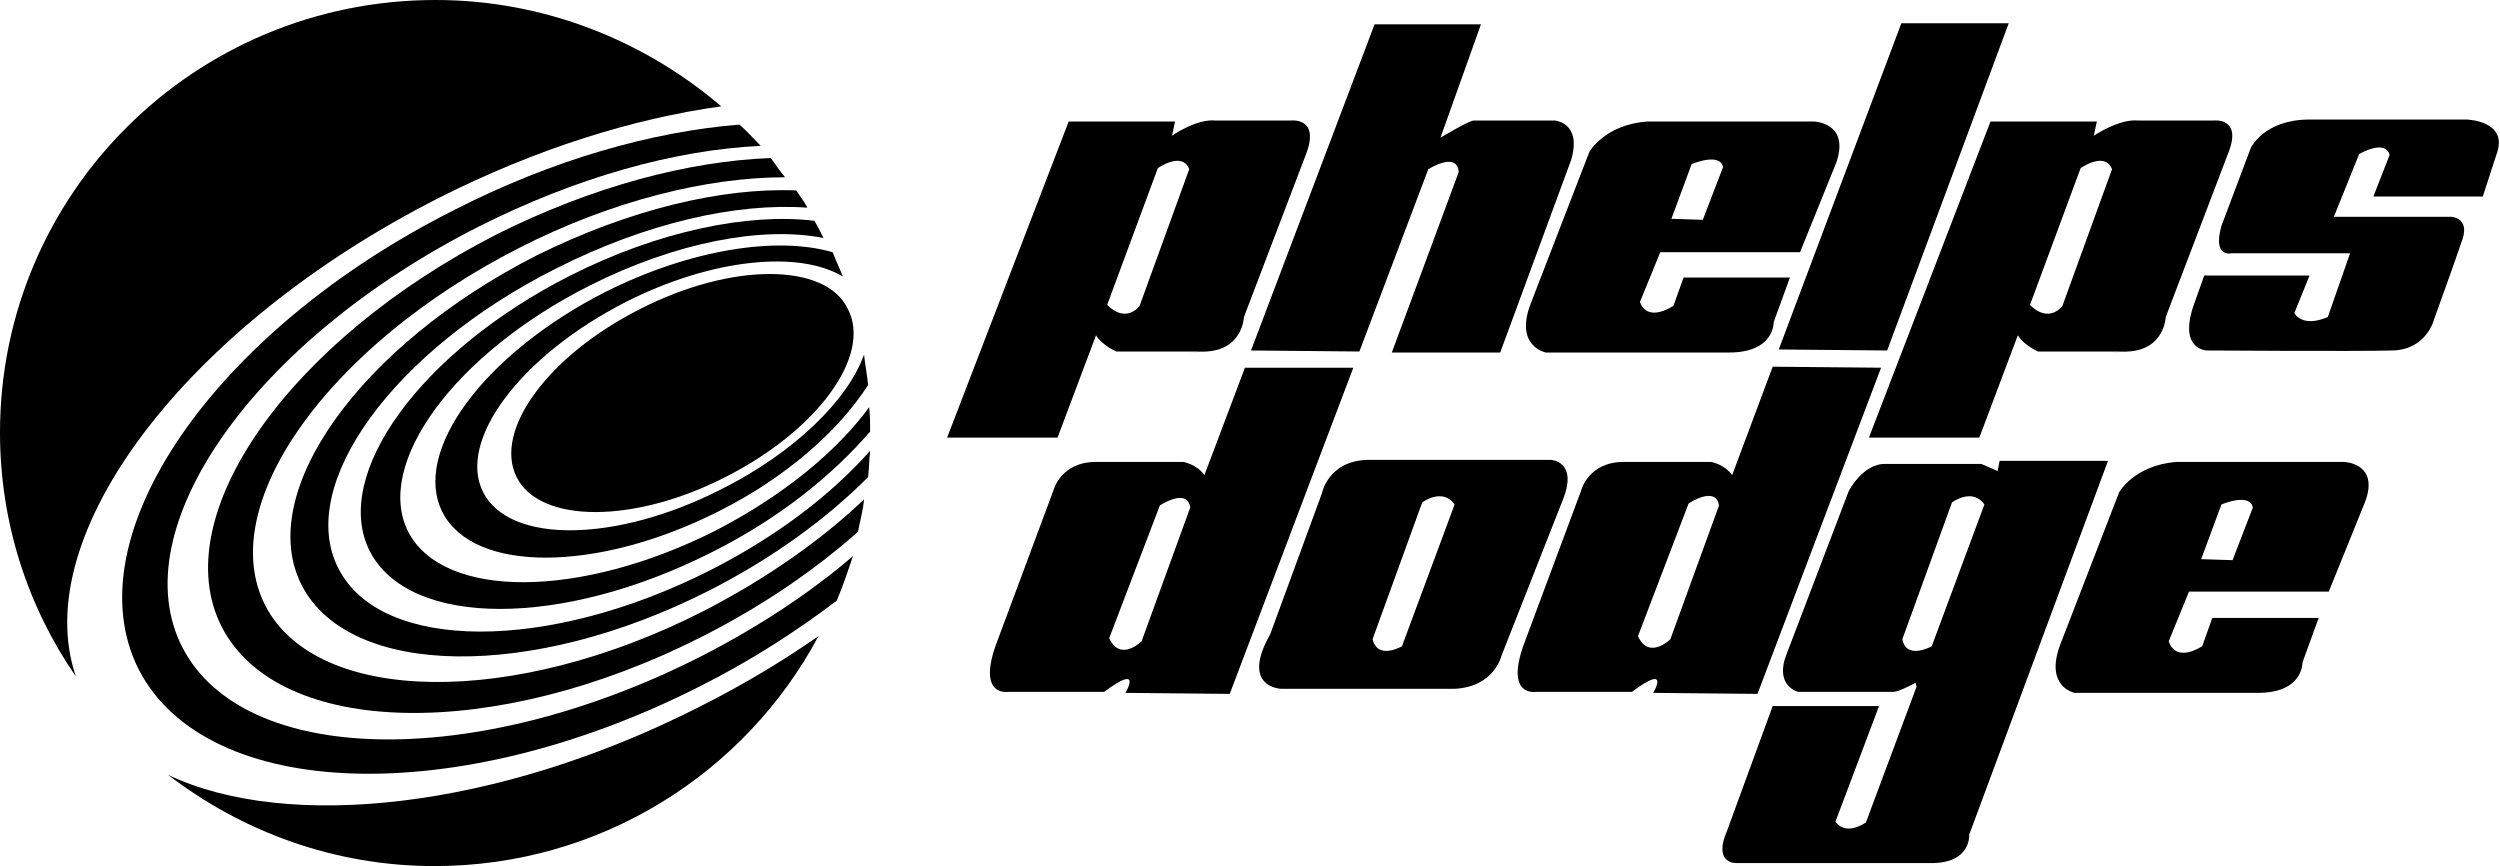
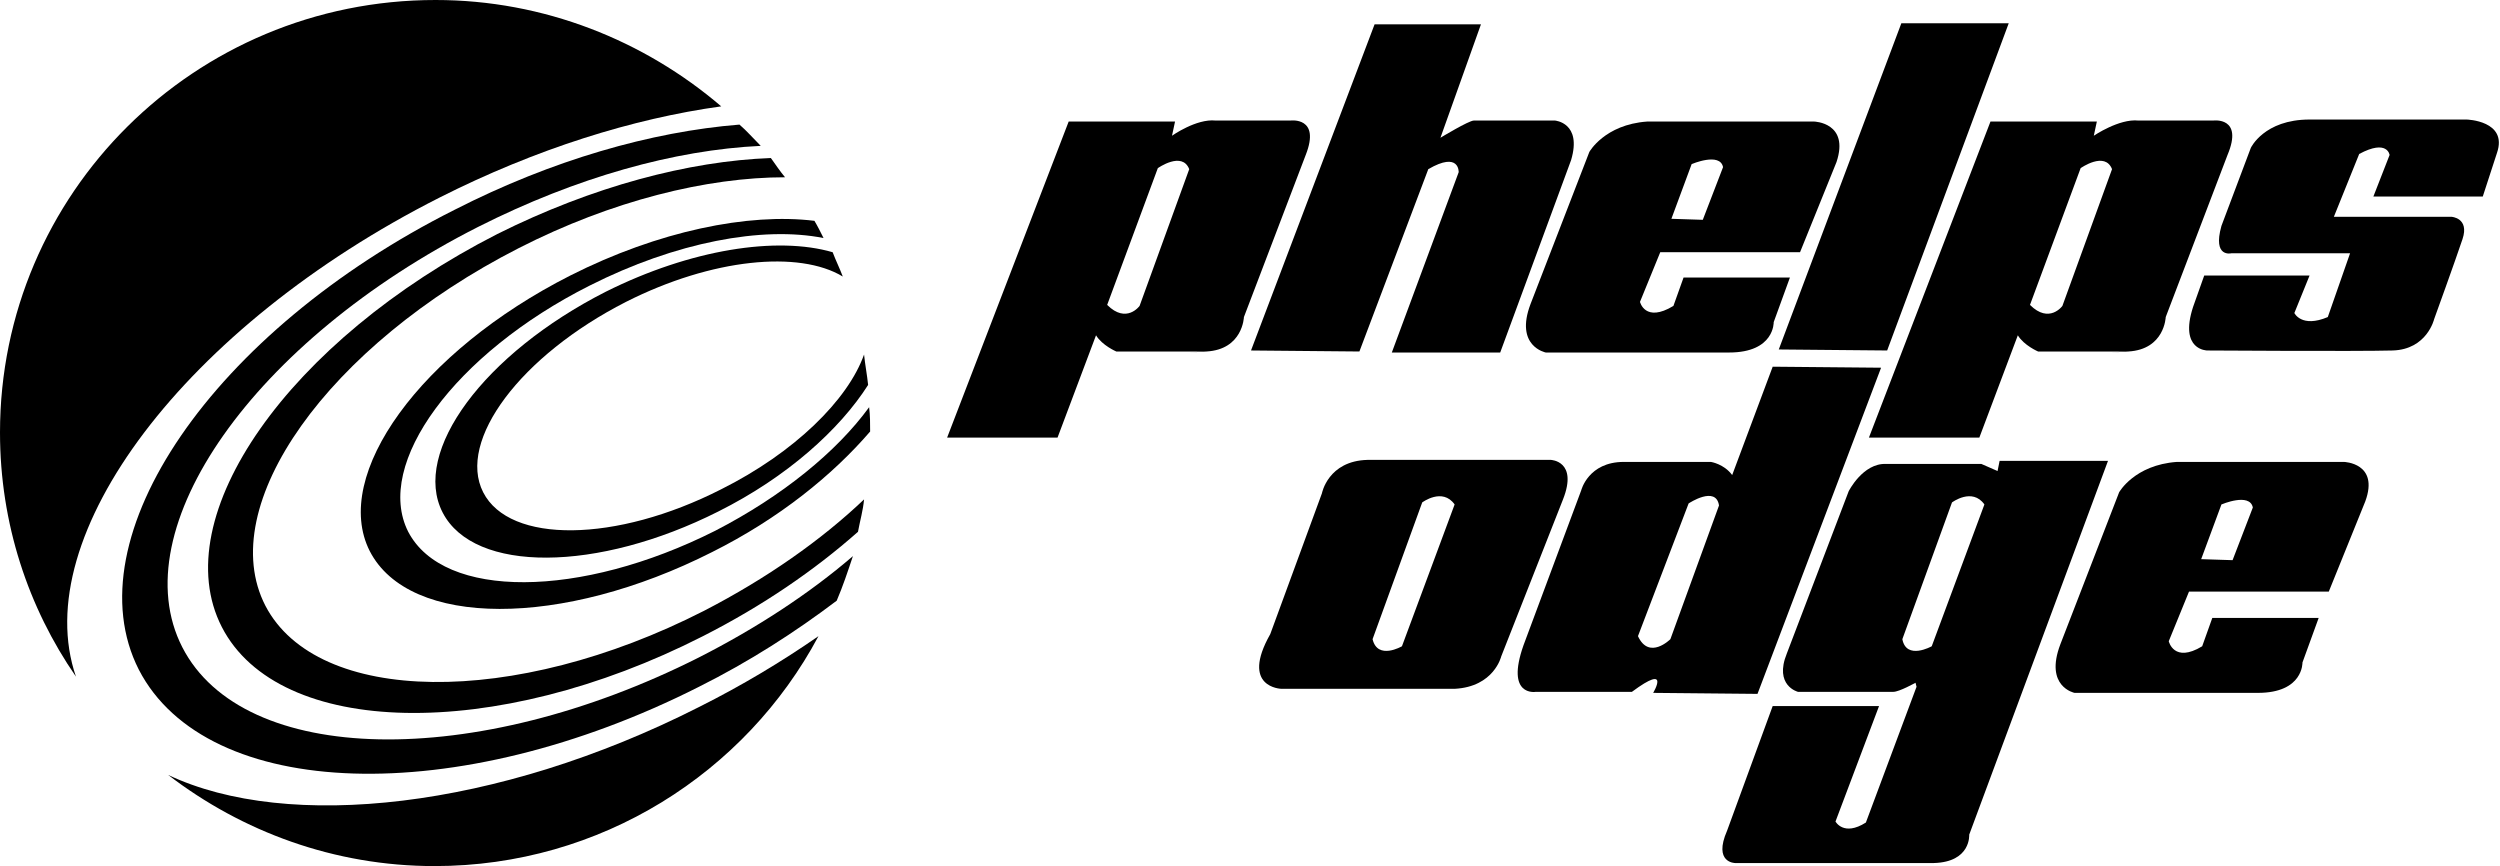
<svg xmlns="http://www.w3.org/2000/svg" version="1.1" id="Capa_1" x="0px" y="0px" viewBox="0 0 246.8 85.5" style="enable-background:new 0 0 246.8 85.5;" xml:space="preserve">
  <g id="XMLID_1_">
    <path id="XMLID_20_" d="M127.4,11.9H120c-1.9-0.2-4.3,1.5-4.3,1.5L116,12h-10.5l-12,31.2h10.9l3.8-10.1c0.6,1,2,1.6,2,1.6h8.7   c0,0-3.3,0.2,0.2,0c3.6-0.2,3.7-3.4,3.7-3.4l6.1-16C130.4,11.5,127.4,11.9,127.4,11.9 M112.5,30.2c0,0-1.3,1.8-3.2-0.1l5-13.5   c0,0,2.4-1.7,3.1,0.1L112.5,30.2z" />
    <path id="XMLID_19_" d="M123.5,34.6l12.2-32.2h10.5l-4,11.2c0,0,2.8-1.7,3.3-1.7h8c0,0,2.7,0.2,1.6,3.9l-7,19h-10.7l6.6-17.8   c0,0,0.1-2.1-3-0.3l-6.8,18L123.5,34.6z" />
    <path id="XMLID_18_" d="M179.1,12h-16.5c-4.2,0.3-5.7,3-5.7,3l-5.8,15c-1.6,4.2,1.5,4.8,1.5,4.8h18.1c4.5,0,4.4-3,4.4-3l1.6-4.4   h-10.5l-1,2.8c-2.8,1.7-3.3-0.4-3.3-0.4l2-4.9h13.8l3.6-8.9C182.6,12.1,179.1,12,179.1,12 M168.1,21.7l-3.1-0.1l2-5.4   c0,0,2.8-1.2,3.1,0.3L168.1,21.7z" />
    <polygon id="XMLID_17_" points="175.6,34.5 187.7,2.3 198.3,2.3 186.3,34.6  " />
    <path id="XMLID_16_" d="M218.5,11.9h-7.4c-1.9-0.2-4.4,1.5-4.4,1.5l0.3-1.4h-10.5l-12,31.2h10.9l3.8-10.1c0.6,1,2,1.6,2,1.6h8.7   c0,0-3.3,0.2,0.2,0c3.6-0.2,3.7-3.4,3.7-3.4l6.1-16C221.5,11.5,218.5,11.9,218.5,11.9 M203.6,30.2c0,0-1.3,1.8-3.2-0.1l5-13.5   c0,0,2.4-1.7,3.1,0.1L203.6,30.2z" />
    <path id="XMLID_15_" d="M245.1,19.4h-10.8l1.6-4.1c0,0-0.2-1.6-3-0.1l-2.5,6.2h11.6c0,0,1.8,0.1,1.1,2.2c-0.7,2.1-2.8,7.9-2.8,7.9   s-0.7,3-4.1,3.1c-3.5,0.1-18.3,0-18.3,0s-2.8,0-1.4-4.3l1.1-3.1H228l-1.5,3.7c0,0,0.7,1.5,3.3,0.4l2.2-6.3h-11.7c0,0-1.9,0.5-1-2.7   l2.9-7.7c0,0,1.3-2.8,5.8-2.8h15.5c0,0,4.1,0.1,3,3.3L245.1,19.4z" />
    <path id="XMLID_14_" d="M175,36.2l-4,10.7c-0.8-1.1-2.1-1.3-2.1-1.3h-8.6c-3.5,0-4.2,2.8-4.2,2.8l-5.7,15.3   c-1.8,5.1,1.2,4.6,1.2,4.6h9.5c3.9-2.9,2.1,0.1,2.1,0.1l10.3,0.1l12.2-32.2L175,36.2L175,36.2z M164.9,63.1c0,0-2.1,2.1-3.2-0.3   l5-13.1c0,0,2.7-1.8,3,0.2L164.9,63.1z" />
    <path id="XMLID_13_" d="M153.1,45.4h-18.1c-3.9,0.1-4.5,3.3-4.5,3.3l-5.1,13.9c-3,5.3,1.1,5.4,1.1,5.4h17.1   c3.9-0.2,4.6-3.2,4.6-3.2l6.1-15.5C155.8,45.5,153.1,45.4,153.1,45.4 M138.4,63.8c0,0-2.4,1.4-2.9-0.7l4.9-13.5c0,0,2-1.5,3.2,0.2   L138.4,63.8z" />
-     <path id="XMLID_12_" d="M122.9,36.3l-4,10.6c-0.8-1.1-2.1-1.3-2.1-1.3h-8.6c-3.5,0-4.2,2.8-4.2,2.8l-5.7,15.3   c-1.8,5.1,1.2,4.6,1.2,4.6h9.5c3.9-2.9,2.1,0.1,2.1,0.1l10.3,0.1l12.2-32.2H122.9z M112.7,63.3c0,0-2.1,2.1-3.2-0.3l5-13.1   c0,0,2.7-1.8,3,0.2L112.7,63.3z" />
    <path id="XMLID_11_" d="M208.1,45.5h-10.7l-0.2,1l-1.6-0.7h-9.4c-2.3-0.1-3.7,2.7-3.7,2.7l-6.1,16c-1.3,3.2,1.1,3.8,1.1,3.8h9.4   c0.6,0,2.2-0.9,2.2-0.9l0.1,0.4l-5,13.4c-2.2,1.4-3-0.1-3-0.1l4.3-11.4h-10.5L170.5,82c-1.4,3.2,0.8,3.2,0.8,3.2h19.6   c3.7-0.1,3.5-2.8,3.5-2.8L208.1,45.5z M190.7,63.8c0,0-2.5,1.4-2.9-0.7l4.9-13.5c0,0,2-1.5,3.2,0.2L190.7,63.8z" />
    <path id="XMLID_10_" d="M231.4,45.6h-16.5c-4.2,0.3-5.7,3-5.7,3l-5.8,15c-1.6,4.2,1.4,4.8,1.4,4.8h18.1c4.5,0,4.4-3,4.4-3l1.6-4.4   h-10.5l-1,2.8c-2.8,1.7-3.3-0.5-3.3-0.5l2-4.9h13.8l3.6-8.9C234.9,45.7,231.4,45.6,231.4,45.6 M220.4,55.3l-3.1-0.1l2-5.4   c0,0,2.8-1.2,3.1,0.3L220.4,55.3z" />
    <path id="XMLID_9_" d="M26.2,59.8c-5.1-9.9,6.2-25.7,25-35.3c9.2-4.7,18.6-7,26.3-7c-0.5-0.6-0.9-1.2-1.4-1.9   c-8.1,0.3-17.6,2.8-27,7.5C28.5,33.6,16.3,51,21.9,61.9s26.9,11.4,47.5,0.9c5.9-3,11-6.5,15.3-10.3c0.2-1.1,0.5-2.1,0.6-3.2   c-4.2,4-9.6,7.8-15.8,11C50.7,69.9,31.3,69.6,26.2,59.8" />
    <path id="XMLID_8_" d="M43.4,19.5c9.5-4.8,19.1-7.8,27.8-9C63.6,4,53.7,0,43,0C19.2,0,0,19.1,0,42.7C0,51.7,2.8,60,7.5,66.8   C2.7,52.9,18.3,32.2,43.4,19.5" />
-     <path id="XMLID_7_" d="M63.2,30.5c-9.1,4.6-14.5,12-12.2,16.6c2.3,4.6,11.6,4.6,20.6,0c9.1-4.6,14.5-12,12.1-16.6   C81.5,25.9,72.2,25.9,63.2,30.5" />
-     <path id="XMLID_6_" d="M70.1,56.3c-16,8.1-32.5,8.1-36.7-0.2c-4.2-8.2,5.4-21.5,21.5-29.6c8.9-4.5,17.8-6.5,24.8-6   c-0.3-0.6-0.7-1.1-1.1-1.7c-7.4-0.3-16.5,1.9-25.6,6.4c-17.5,8.9-27.9,23.5-23.2,32.6c4.7,9.1,22.7,9.4,40.2,0.5   c6.3-3.2,11.6-7.1,15.7-11.2c0.1-0.9,0.1-1.7,0.2-2.6C82,48.9,76.6,53,70.1,56.3" />
    <path id="XMLID_5_" d="M16.6,76.5c7.3,5.6,16.4,9,26.3,9c16.4,0,30.7-9.2,37.9-22.7c-3.6,2.5-7.6,4.9-11.8,7   C49.1,79.9,28.4,82.1,16.6,76.5" />
    <path id="XMLID_4_" d="M18,63.9c-6-11.7,7.1-30.3,29.2-41.5c9.7-4.9,19.4-7.6,27.9-8c-0.7-0.7-1.4-1.5-2.1-2.1   c-8.7,0.7-18.5,3.5-28.1,8.4C21,32.7,7.1,53.1,13.7,66.1c6.7,13,31.4,13.8,55.3,1.7c5-2.5,9.5-5.4,13.6-8.5   c0.6-1.4,1.1-2.9,1.6-4.4c-4.3,3.7-9.5,7.1-15.2,10C46.8,76.1,24,75.6,18,63.9" />
    <path id="XMLID_3_" d="M59.8,28.8c-12,6.1-19.2,15.8-16.1,21.8c3.1,6,15.3,5.9,27.2-0.1c6.8-3.4,12-8.1,14.8-12.5   c-0.1-1-0.3-2-0.4-3c-1.6,4.5-6.9,9.7-14.1,13.3c-10.4,5.3-20.9,5.4-23.5,0.3c-2.6-5.1,3.7-13.5,14.1-18.8   c8.5-4.3,17.1-5.1,21.4-2.5c-0.3-0.8-0.7-1.6-1-2.4C76.7,23.3,68.2,24.6,59.8,28.8" />
    <path id="XMLID_2_" d="M56.3,27.2c-14.8,7.5-23.6,19.7-19.8,27.2c3.9,7.6,19,7.6,33.8,0.1c6.6-3.3,11.9-7.6,15.6-11.9   c0-0.8,0-1.6-0.1-2.4c-3.2,4.4-8.6,8.8-15.2,12.2c-13.3,6.7-26.8,6.8-30.3,0.1c-3.4-6.7,4.6-17.6,17.9-24.3   c8.5-4.3,17.1-5.9,23.1-4.7c-0.3-0.6-0.6-1.2-0.9-1.7C73.9,21,65,22.8,56.3,27.2" />
  </g>
</svg>